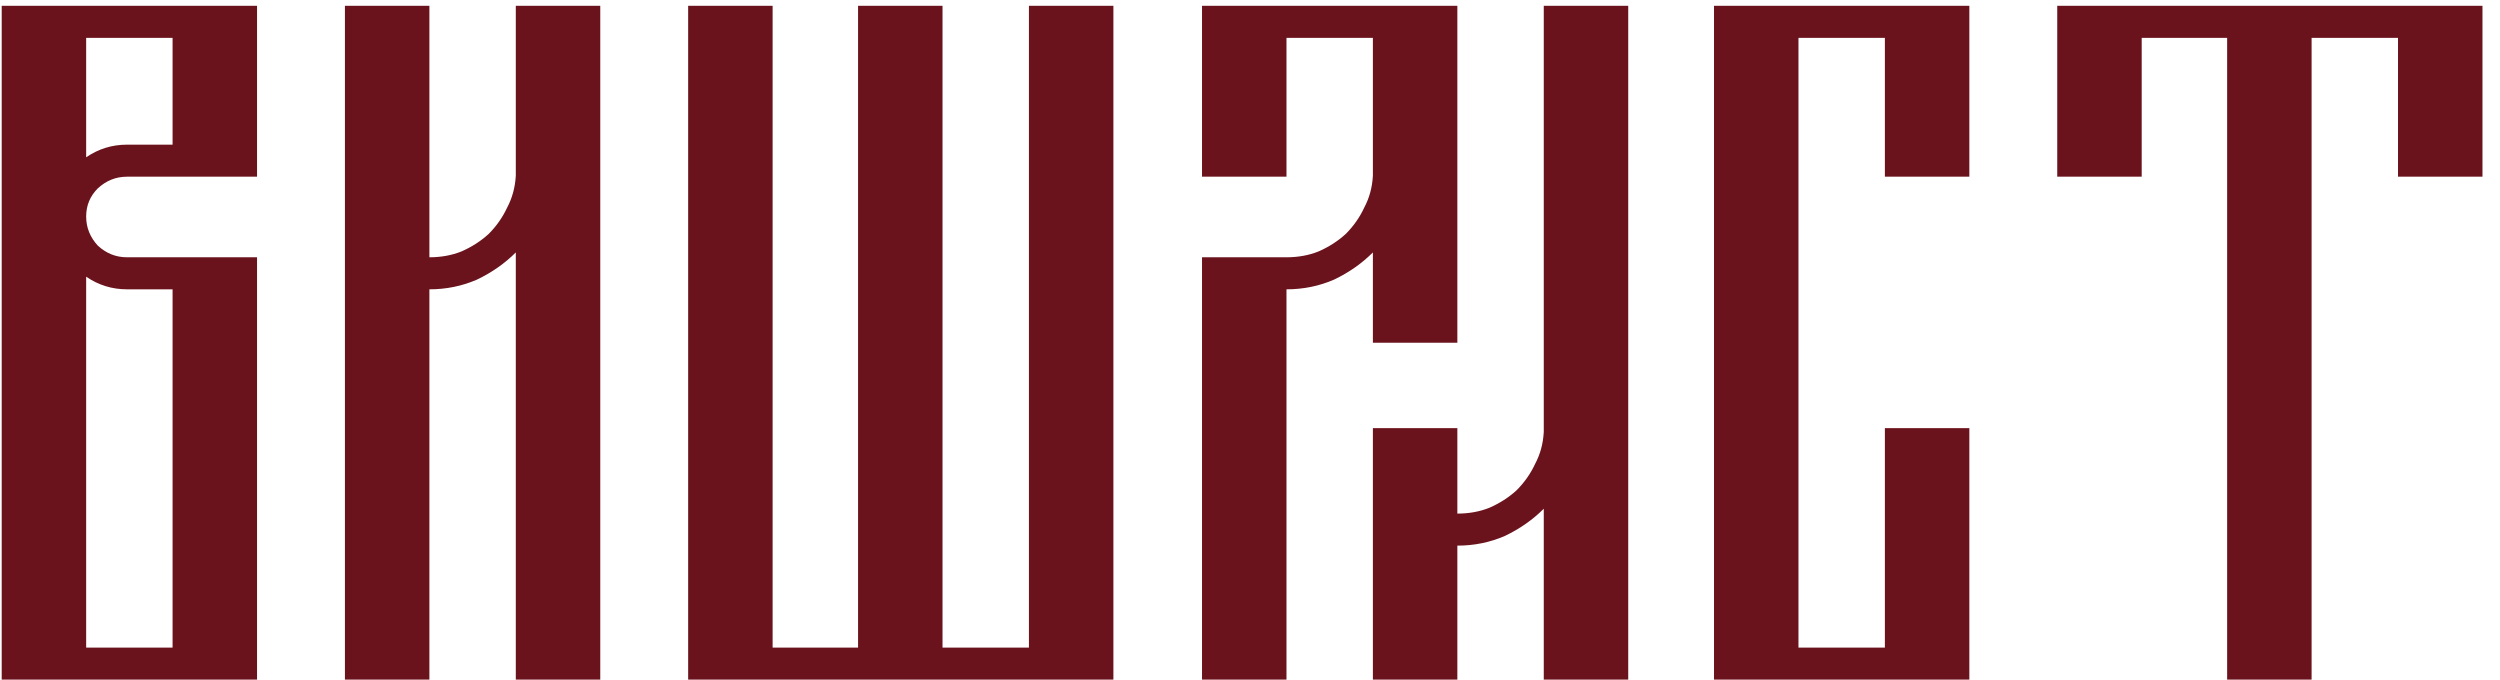
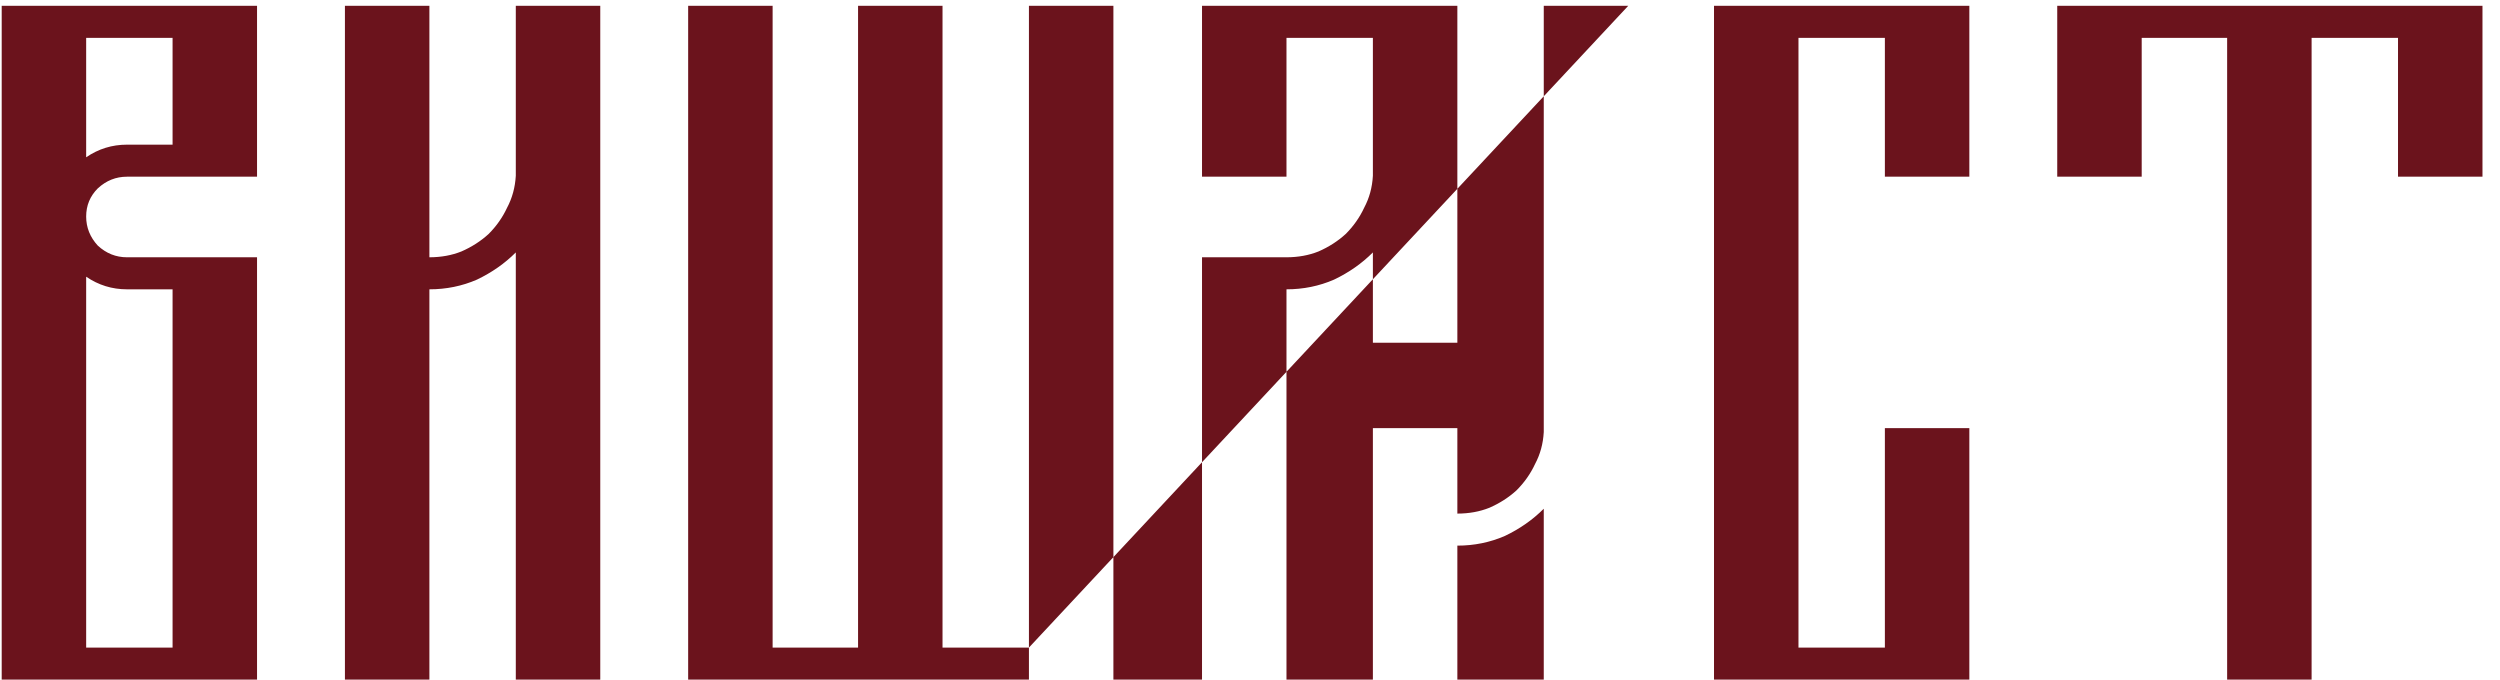
<svg xmlns="http://www.w3.org/2000/svg" width="103" height="28" viewBox="0 0 103 28" fill="none">
-   <path d="M10.59 0.24V7.28H5.23C4.777 7.28 4.377 7.44 4.03 7.76C3.71 8.08 3.55 8.467 3.55 8.92C3.55 9.373 3.71 9.773 4.03 10.12C4.377 10.44 4.777 10.6 5.23 10.6H10.59V28H0.07V0.24H10.59ZM5.23 11.92C4.617 11.92 4.057 11.747 3.55 11.4V26.68H7.11V11.92H5.23ZM7.11 1.56H3.55V6.48C4.057 6.133 4.617 5.96 5.23 5.96H7.11V1.56ZM21.251 0.24H24.731V28H21.251V10.4C20.798 10.853 20.264 11.227 19.651 11.52C19.038 11.787 18.384 11.92 17.691 11.92V28H14.211V0.24H17.691V10.6C18.171 10.6 18.611 10.52 19.011 10.36C19.438 10.173 19.811 9.933 20.131 9.64C20.451 9.32 20.704 8.96 20.891 8.56C21.104 8.16 21.224 7.72 21.251 7.24V0.24ZM42.392 26.68V0.24H45.872V28H28.352V0.24H31.832V26.68H35.352V0.24H38.832V26.68H42.392ZM67.083 0.24V28H63.603V20.96C63.15 21.413 62.617 21.787 62.003 22.08C61.39 22.347 60.737 22.48 60.043 22.48V28H56.563V17.64H60.043V21.16C60.523 21.16 60.963 21.08 61.363 20.92C61.79 20.733 62.163 20.493 62.483 20.2C62.803 19.88 63.057 19.52 63.243 19.12C63.457 18.72 63.577 18.28 63.603 17.8V0.24H67.083ZM56.563 14.12V10.4C56.11 10.853 55.577 11.227 54.963 11.52C54.35 11.787 53.697 11.92 53.003 11.92V28H49.523V10.6H53.003C53.483 10.6 53.923 10.52 54.323 10.36C54.75 10.173 55.123 9.933 55.443 9.64C55.763 9.32 56.017 8.96 56.203 8.56C56.417 8.16 56.537 7.72 56.563 7.24V1.56H53.003V7.28H49.523V0.24H60.043V14.12H56.563ZM70.617 0.24H81.137V7.28H77.657V1.56H74.097V26.68H77.657V17.64H81.137V28H70.617V0.24ZM84.758 0.24H102.278V7.28H98.798V1.56H95.238V28H91.758V1.56H88.238V7.28H84.758V0.24Z" fill="#6B131C" />
+   <path d="M10.59 0.24V7.28H5.23C4.777 7.28 4.377 7.44 4.03 7.76C3.71 8.08 3.55 8.467 3.55 8.92C3.55 9.373 3.71 9.773 4.03 10.12C4.377 10.44 4.777 10.6 5.23 10.6H10.59V28H0.07V0.24H10.59ZM5.23 11.92C4.617 11.92 4.057 11.747 3.55 11.4V26.68H7.11V11.92H5.23ZM7.11 1.56H3.55V6.48C4.057 6.133 4.617 5.96 5.23 5.96H7.11V1.56ZM21.251 0.24H24.731V28H21.251V10.4C20.798 10.853 20.264 11.227 19.651 11.52C19.038 11.787 18.384 11.92 17.691 11.92V28H14.211V0.24H17.691V10.6C18.171 10.6 18.611 10.52 19.011 10.36C19.438 10.173 19.811 9.933 20.131 9.64C20.451 9.32 20.704 8.96 20.891 8.56C21.104 8.16 21.224 7.72 21.251 7.24V0.24ZM42.392 26.68V0.24H45.872V28H28.352V0.24H31.832V26.68H35.352V0.24H38.832V26.68H42.392ZV28H63.603V20.96C63.15 21.413 62.617 21.787 62.003 22.08C61.39 22.347 60.737 22.48 60.043 22.48V28H56.563V17.64H60.043V21.16C60.523 21.16 60.963 21.08 61.363 20.92C61.79 20.733 62.163 20.493 62.483 20.2C62.803 19.88 63.057 19.52 63.243 19.12C63.457 18.72 63.577 18.28 63.603 17.8V0.24H67.083ZM56.563 14.12V10.4C56.11 10.853 55.577 11.227 54.963 11.52C54.35 11.787 53.697 11.92 53.003 11.92V28H49.523V10.6H53.003C53.483 10.6 53.923 10.52 54.323 10.36C54.75 10.173 55.123 9.933 55.443 9.64C55.763 9.32 56.017 8.96 56.203 8.56C56.417 8.16 56.537 7.72 56.563 7.24V1.56H53.003V7.28H49.523V0.24H60.043V14.12H56.563ZM70.617 0.24H81.137V7.28H77.657V1.56H74.097V26.68H77.657V17.64H81.137V28H70.617V0.24ZM84.758 0.24H102.278V7.28H98.798V1.56H95.238V28H91.758V1.56H88.238V7.28H84.758V0.24Z" fill="#6B131C" />
</svg>